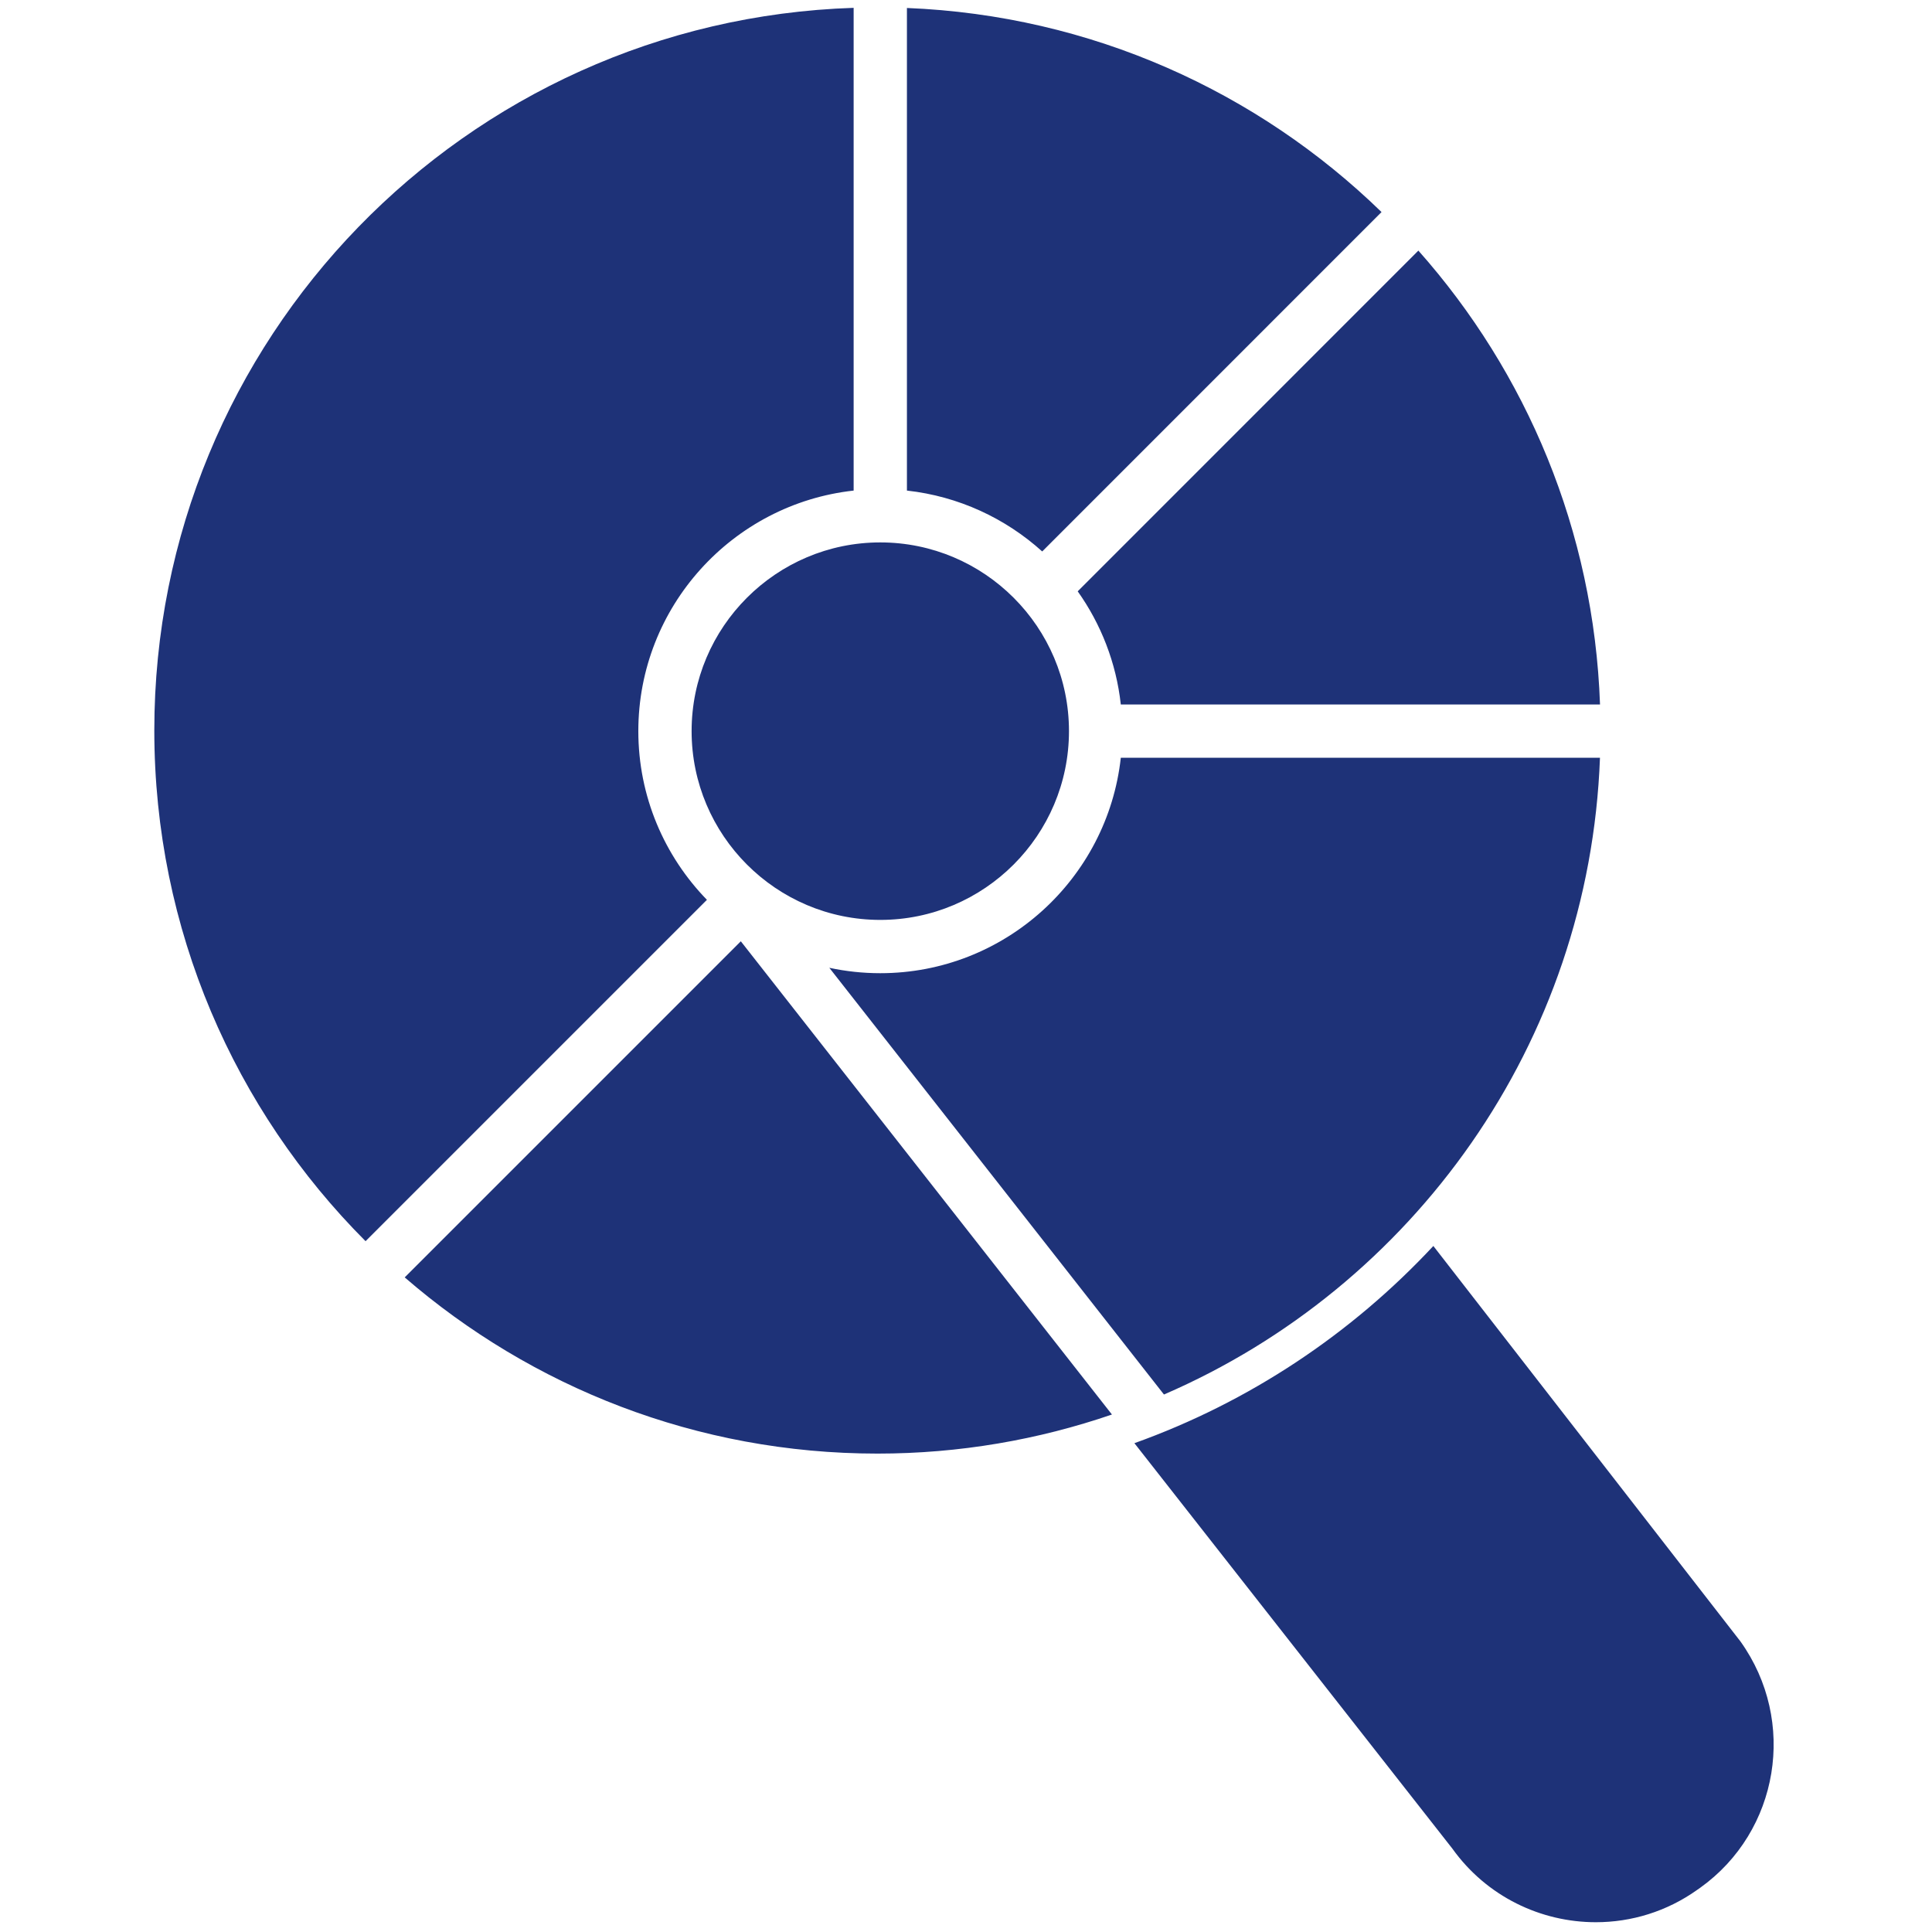
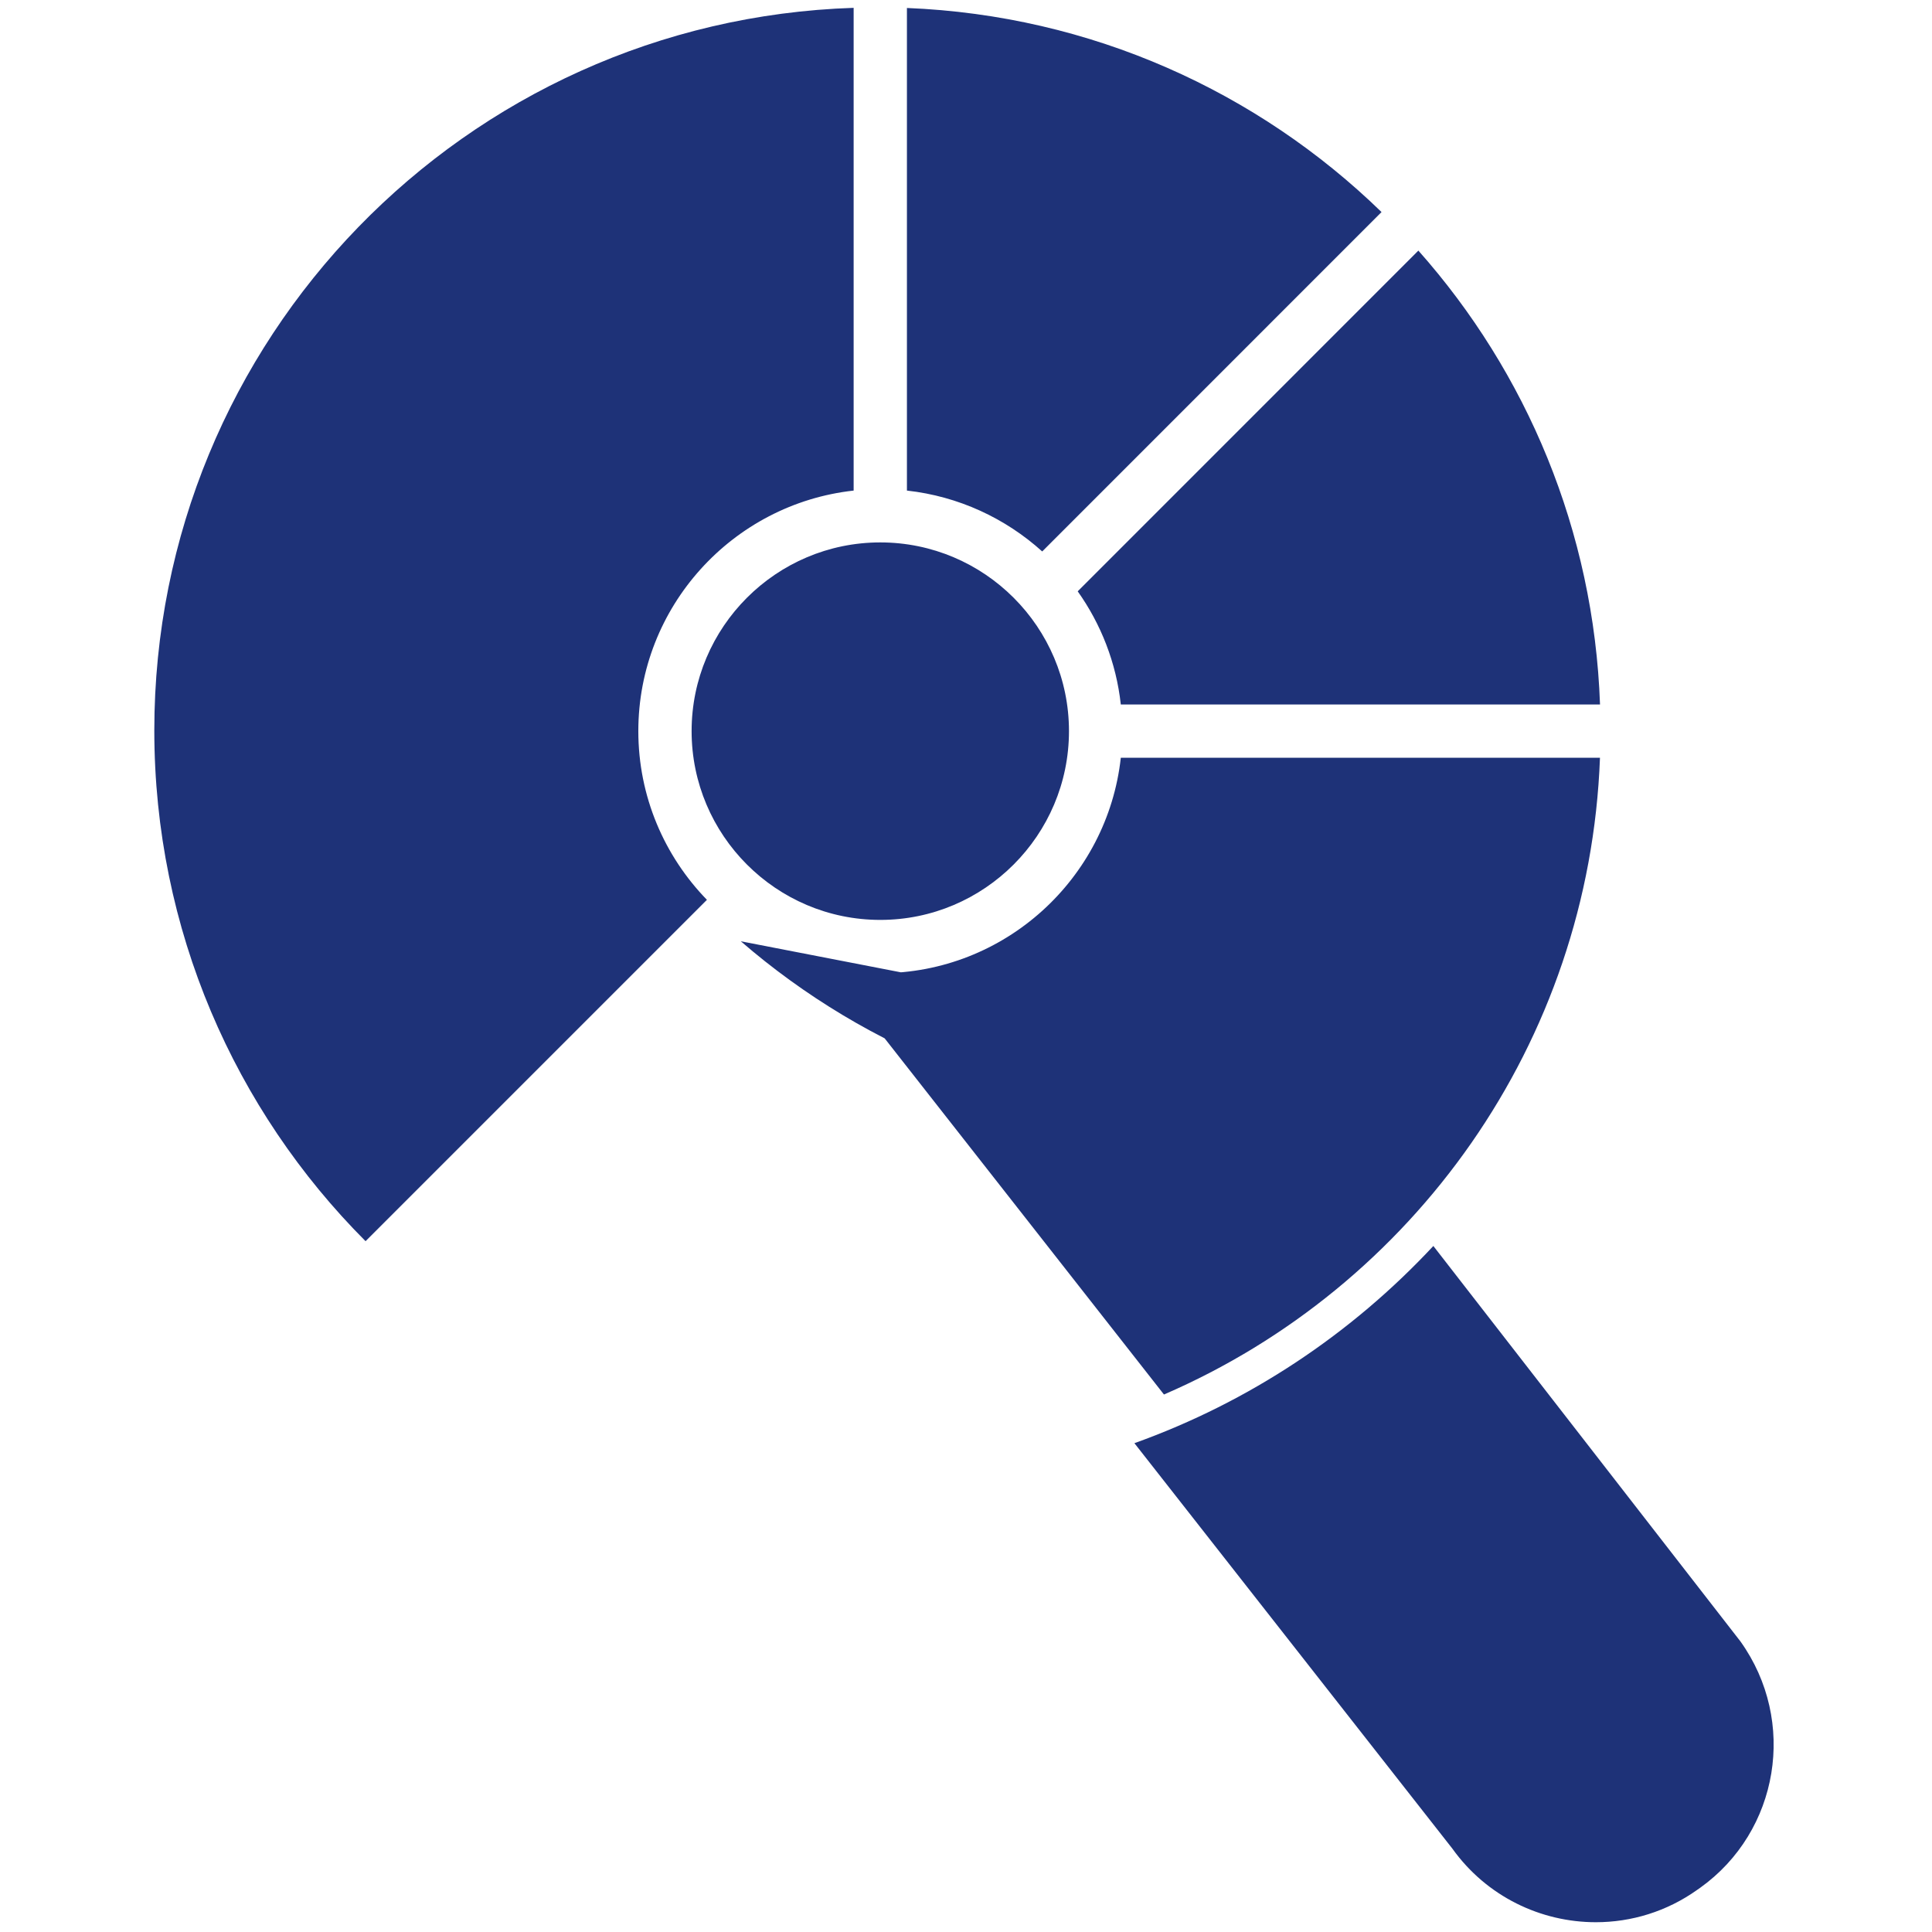
<svg xmlns="http://www.w3.org/2000/svg" version="1.1" id="Layer_1" x="0px" y="0px" width="1000px" height="1000px" viewBox="0 0 1000 1000" enable-background="new 0 0 1000 1000" xml:space="preserve">
-   <path fill="#1E3278" d="M900.881,849.629L741.898,644.915c-42.289,45.394-95.178,80.759-154.73,102.073l164.586,209.874  c17.784,24.844,45.838,38.075,74.25,38.075c18.285,0,36.705-5.478,52.627-16.868l1.399-0.974  C920.864,947.883,930.353,890.906,900.881,849.629 M828.145,392.211H580.128c-6.886,62.628-60.092,111.514-124.495,111.514  c-9.046,0-17.87-0.965-26.376-2.797l173.208,220.868C731.328,666.131,822.639,540.16,828.145,392.211 M365.905,465.747  c-21.969-22.587-35.51-53.41-35.51-87.328c0-64.403,48.857-117.6,111.447-124.496V4.056  C240.84,10.594,79.871,175.479,79.871,378.063c0,103.211,41.778,196.662,109.344,264.373L365.905,465.747z M580.128,364.628h248.037  c-3.183-90.036-38.123-171.963-94.02-234.919L557.821,306.07C569.828,322.975,577.747,342.977,580.128,364.628 M383.447,487.205  l-173.97,173.969c65.628,56.776,151.122,91.204,244.709,91.204c42.492,0,83.286-7.175,121.352-20.224L383.447,487.205z   M357.977,378.419c0,53.882,43.813,97.724,97.656,97.724c53.853,0,97.666-43.842,97.666-97.724  c0-53.852-43.813-97.665-97.666-97.665C401.79,280.754,357.977,324.567,357.977,378.419 M469.424,4.132  c95.428,3.83,181.626,43.361,245.654,105.632L539.45,285.431c-18.999-17.137-43.254-28.557-70.025-31.508V4.132z" />
+   <path fill="#1E3278" d="M900.881,849.629L741.898,644.915c-42.289,45.394-95.178,80.759-154.73,102.073l164.586,209.874  c17.784,24.844,45.838,38.075,74.25,38.075c18.285,0,36.705-5.478,52.627-16.868l1.399-0.974  C920.864,947.883,930.353,890.906,900.881,849.629 M828.145,392.211H580.128c-6.886,62.628-60.092,111.514-124.495,111.514  c-9.046,0-17.87-0.965-26.376-2.797l173.208,220.868C731.328,666.131,822.639,540.16,828.145,392.211 M365.905,465.747  c-21.969-22.587-35.51-53.41-35.51-87.328c0-64.403,48.857-117.6,111.447-124.496V4.056  C240.84,10.594,79.871,175.479,79.871,378.063c0,103.211,41.778,196.662,109.344,264.373L365.905,465.747z M580.128,364.628h248.037  c-3.183-90.036-38.123-171.963-94.02-234.919L557.821,306.07C569.828,322.975,577.747,342.977,580.128,364.628 M383.447,487.205  c65.628,56.776,151.122,91.204,244.709,91.204c42.492,0,83.286-7.175,121.352-20.224L383.447,487.205z   M357.977,378.419c0,53.882,43.813,97.724,97.656,97.724c53.853,0,97.666-43.842,97.666-97.724  c0-53.852-43.813-97.665-97.666-97.665C401.79,280.754,357.977,324.567,357.977,378.419 M469.424,4.132  c95.428,3.83,181.626,43.361,245.654,105.632L539.45,285.431c-18.999-17.137-43.254-28.557-70.025-31.508V4.132z" />
</svg>